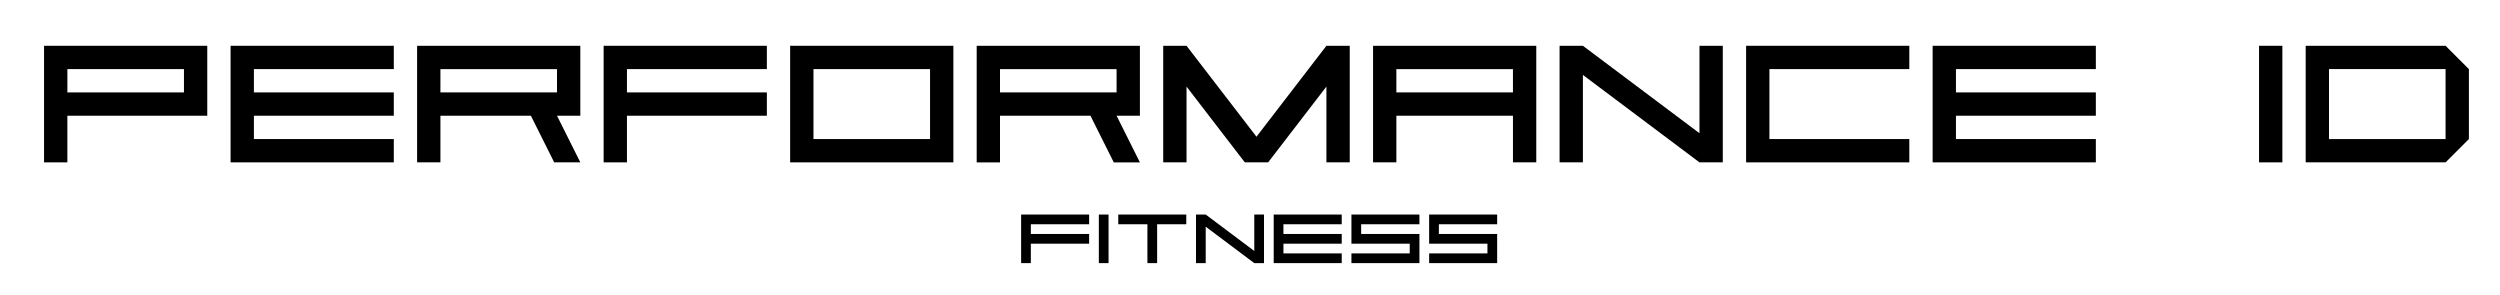
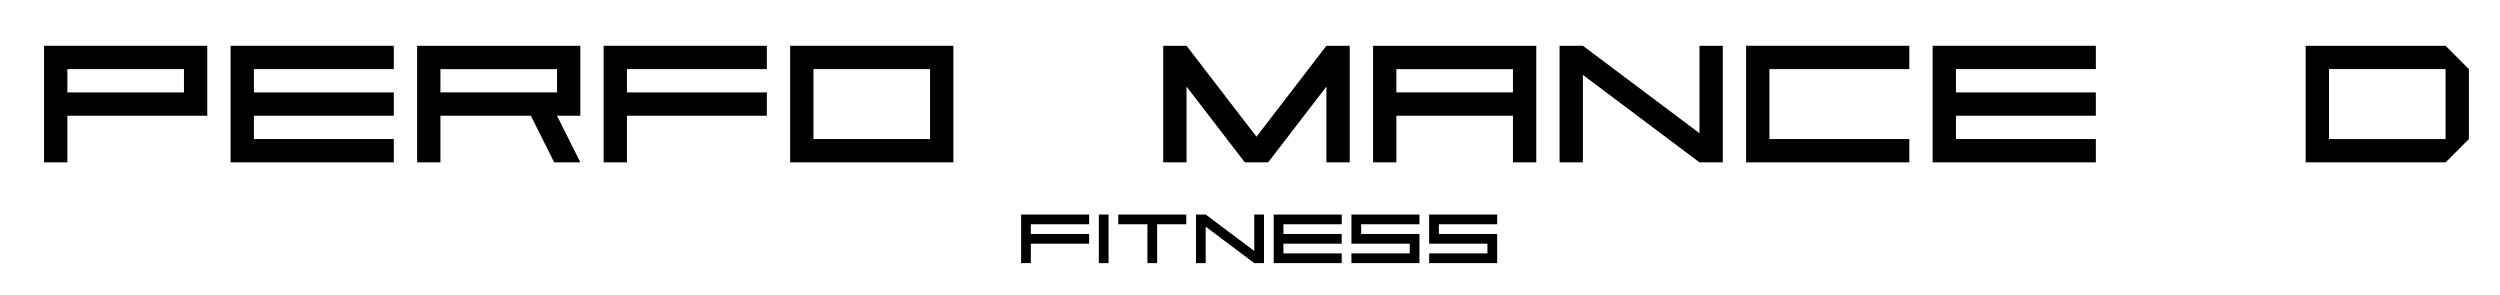
<svg xmlns="http://www.w3.org/2000/svg" version="1.1" id="Layer_1" x="0px" y="0px" width="514.667px" height="60.667px" viewBox="0 0 514.667 60.667" enable-background="new 0 0 514.667 60.667" xml:space="preserve">
  <path d="M9.069,33.425h4.8v-9.6H42.67v-14.4H9.069V33.425z M13.87,14.226h24v4.8h-24V14.226z" />
  <polygon points="47.469,33.425 81.07,33.425 81.07,28.625 52.269,28.625 52.269,23.825 81.07,23.825 81.07,19.025 52.269,19.025   52.269,14.225 81.07,14.225 81.07,9.425 47.469,9.425 " />
  <path d="M85.869,33.425h4.8v-9.6h18.624l4.801,9.6h5.376l-4.801-9.6h4.801v-14.4H85.869V33.425z M90.668,14.226h24v4.8h-24V14.226z" />
  <polygon points="124.268,33.425 129.068,33.425 129.068,23.825 157.869,23.825 157.869,19.025 129.068,19.025 129.068,14.225   157.869,14.225 157.869,9.425 124.268,9.425 " />
  <path d="M162.667,33.425h33.601v-24h-33.601V33.425z M167.467,14.226h24v14.4h-24V14.226z" />
-   <path d="M229.867,23.826h4.801v-14.4h-33.601v24h4.8v-9.6h18.624l4.801,9.6h5.376L229.867,23.826z M205.867,14.226h24v4.8h-24  V14.226z" />
  <polygon points="258.667,28.146 244.267,9.425 239.466,9.425 239.466,33.425 244.267,33.425 244.267,17.826 256.267,33.425   261.066,33.425 273.065,17.826 273.065,33.425 277.867,33.425 277.867,9.425 273.065,9.425 " />
  <path d="M282.667,33.425h4.8v-9.6h24v9.6h4.8v-24h-33.6V33.425z M287.466,14.226h24v4.8h-24V14.226z" />
  <polygon points="349.866,27.425 325.866,9.425 321.066,9.425 321.066,33.425 325.866,33.425 325.866,15.425 349.866,33.425   354.666,33.425 354.666,9.425 349.866,9.425 " />
  <polygon points="359.465,33.425 393.065,33.425 393.065,28.625 364.265,28.625 364.265,14.225 393.065,14.225 393.065,9.425   359.465,9.425 " />
  <polygon points="397.865,33.425 431.464,33.425 431.464,28.625 402.665,28.625 402.665,23.825 431.464,23.825 431.464,19.025   402.665,19.025 402.665,14.225 431.464,14.225 431.464,9.425 397.865,9.425 " />
-   <rect x="465.063" y="9.425" width="4.801" height="24" />
  <path d="M503.463,9.425h-28.8v24h28.8l4.8-4.8v-14.4L503.463,9.425z M503.463,28.625h-24v-14.4h24V28.625z" />
  <polygon points="210.215,54.167 212.215,54.167 212.215,50.167 224.215,50.167 224.215,48.167 212.215,48.167 212.215,46.167   224.215,46.167 224.215,44.167 210.215,44.167 " />
  <rect x="226.215" y="44.167" width="2" height="10" />
  <polygon points="230.215,46.167 236.215,46.167 236.215,54.167 238.215,54.167 238.215,46.167 244.215,46.167 244.215,44.167   230.215,44.167 " />
  <polygon points="258.215,51.667 248.215,44.167 246.215,44.167 246.215,54.167 248.215,54.167 248.215,46.667 258.215,54.167   260.215,54.167 260.215,44.167 258.215,44.167 " />
  <polygon points="262.215,54.167 276.215,54.167 276.215,52.167 264.215,52.167 264.215,50.167 276.215,50.167 276.215,48.167   264.215,48.167 264.215,46.167 276.215,46.167 276.215,44.167 262.215,44.167 " />
  <polygon points="278.215,50.167 290.215,50.167 290.215,52.167 278.215,52.167 278.215,54.167 292.215,54.167 292.215,48.167   280.215,48.167 280.215,46.167 292.215,46.167 292.215,44.167 278.215,44.167 " />
  <polygon points="294.215,50.167 306.215,50.167 306.215,52.167 294.215,52.167 294.215,54.167 308.215,54.167 308.215,48.167   296.215,48.167 296.215,46.167 308.215,46.167 308.215,44.167 294.215,44.167 " />
</svg>